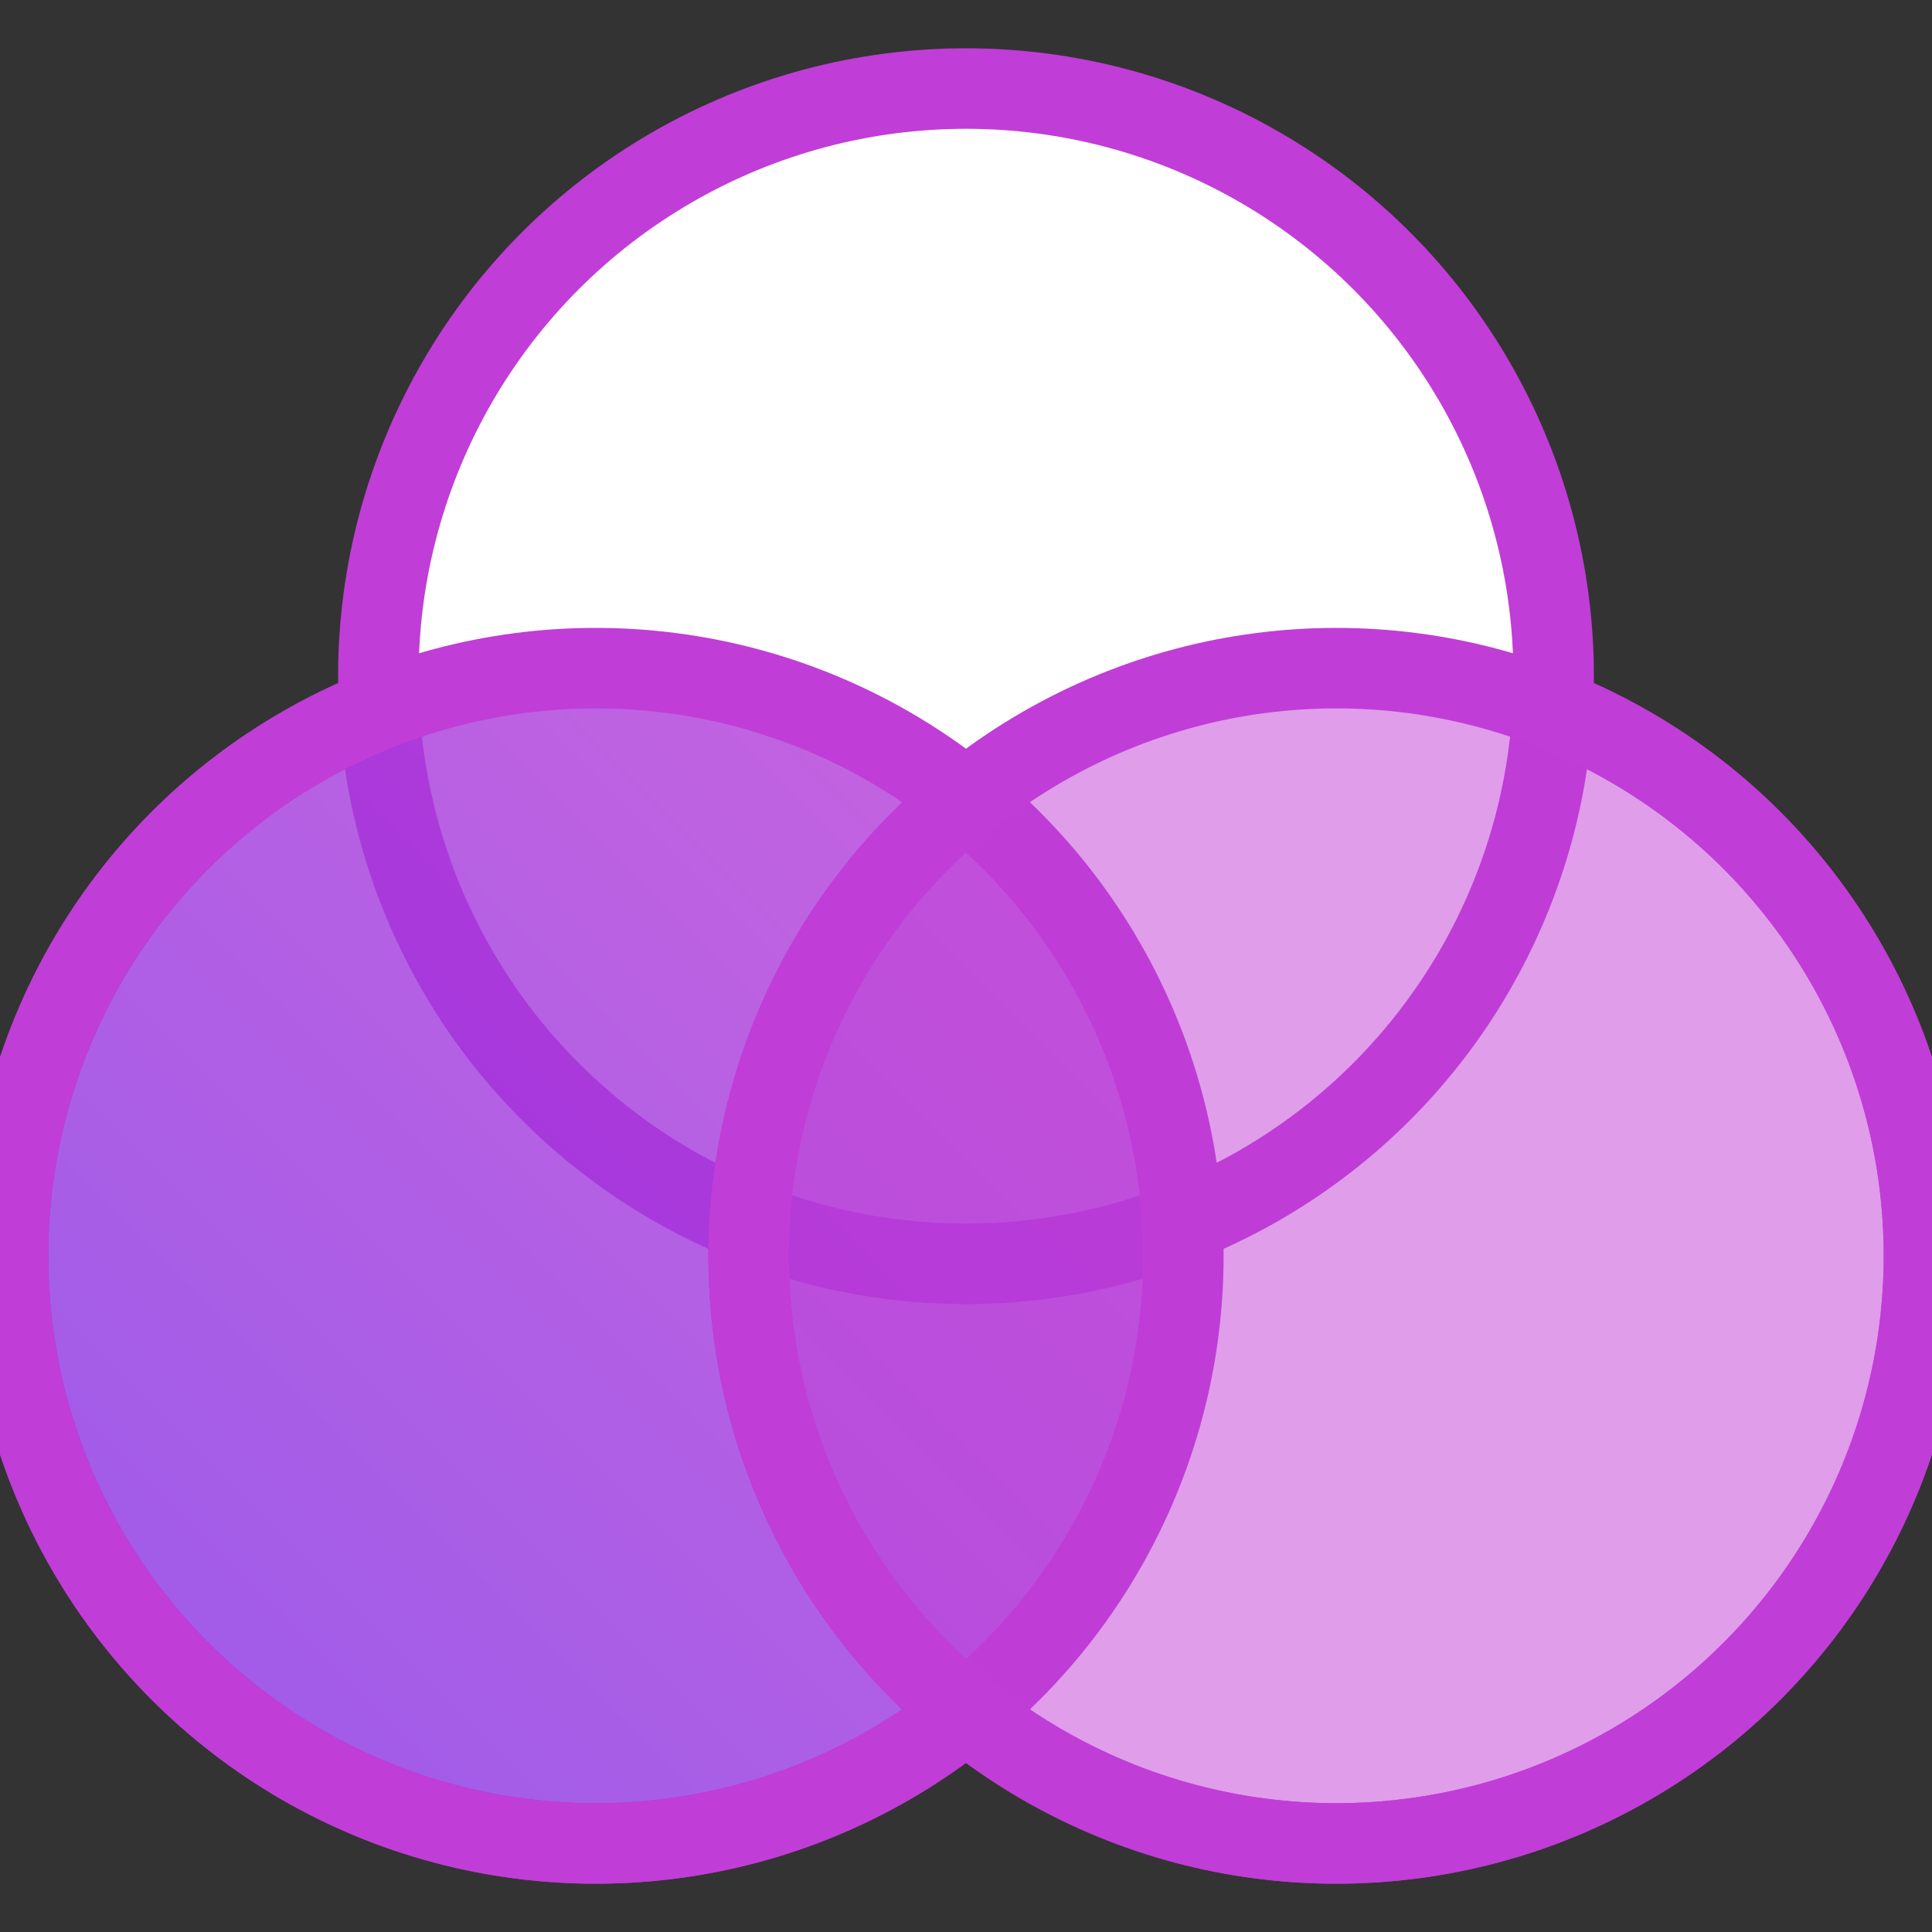
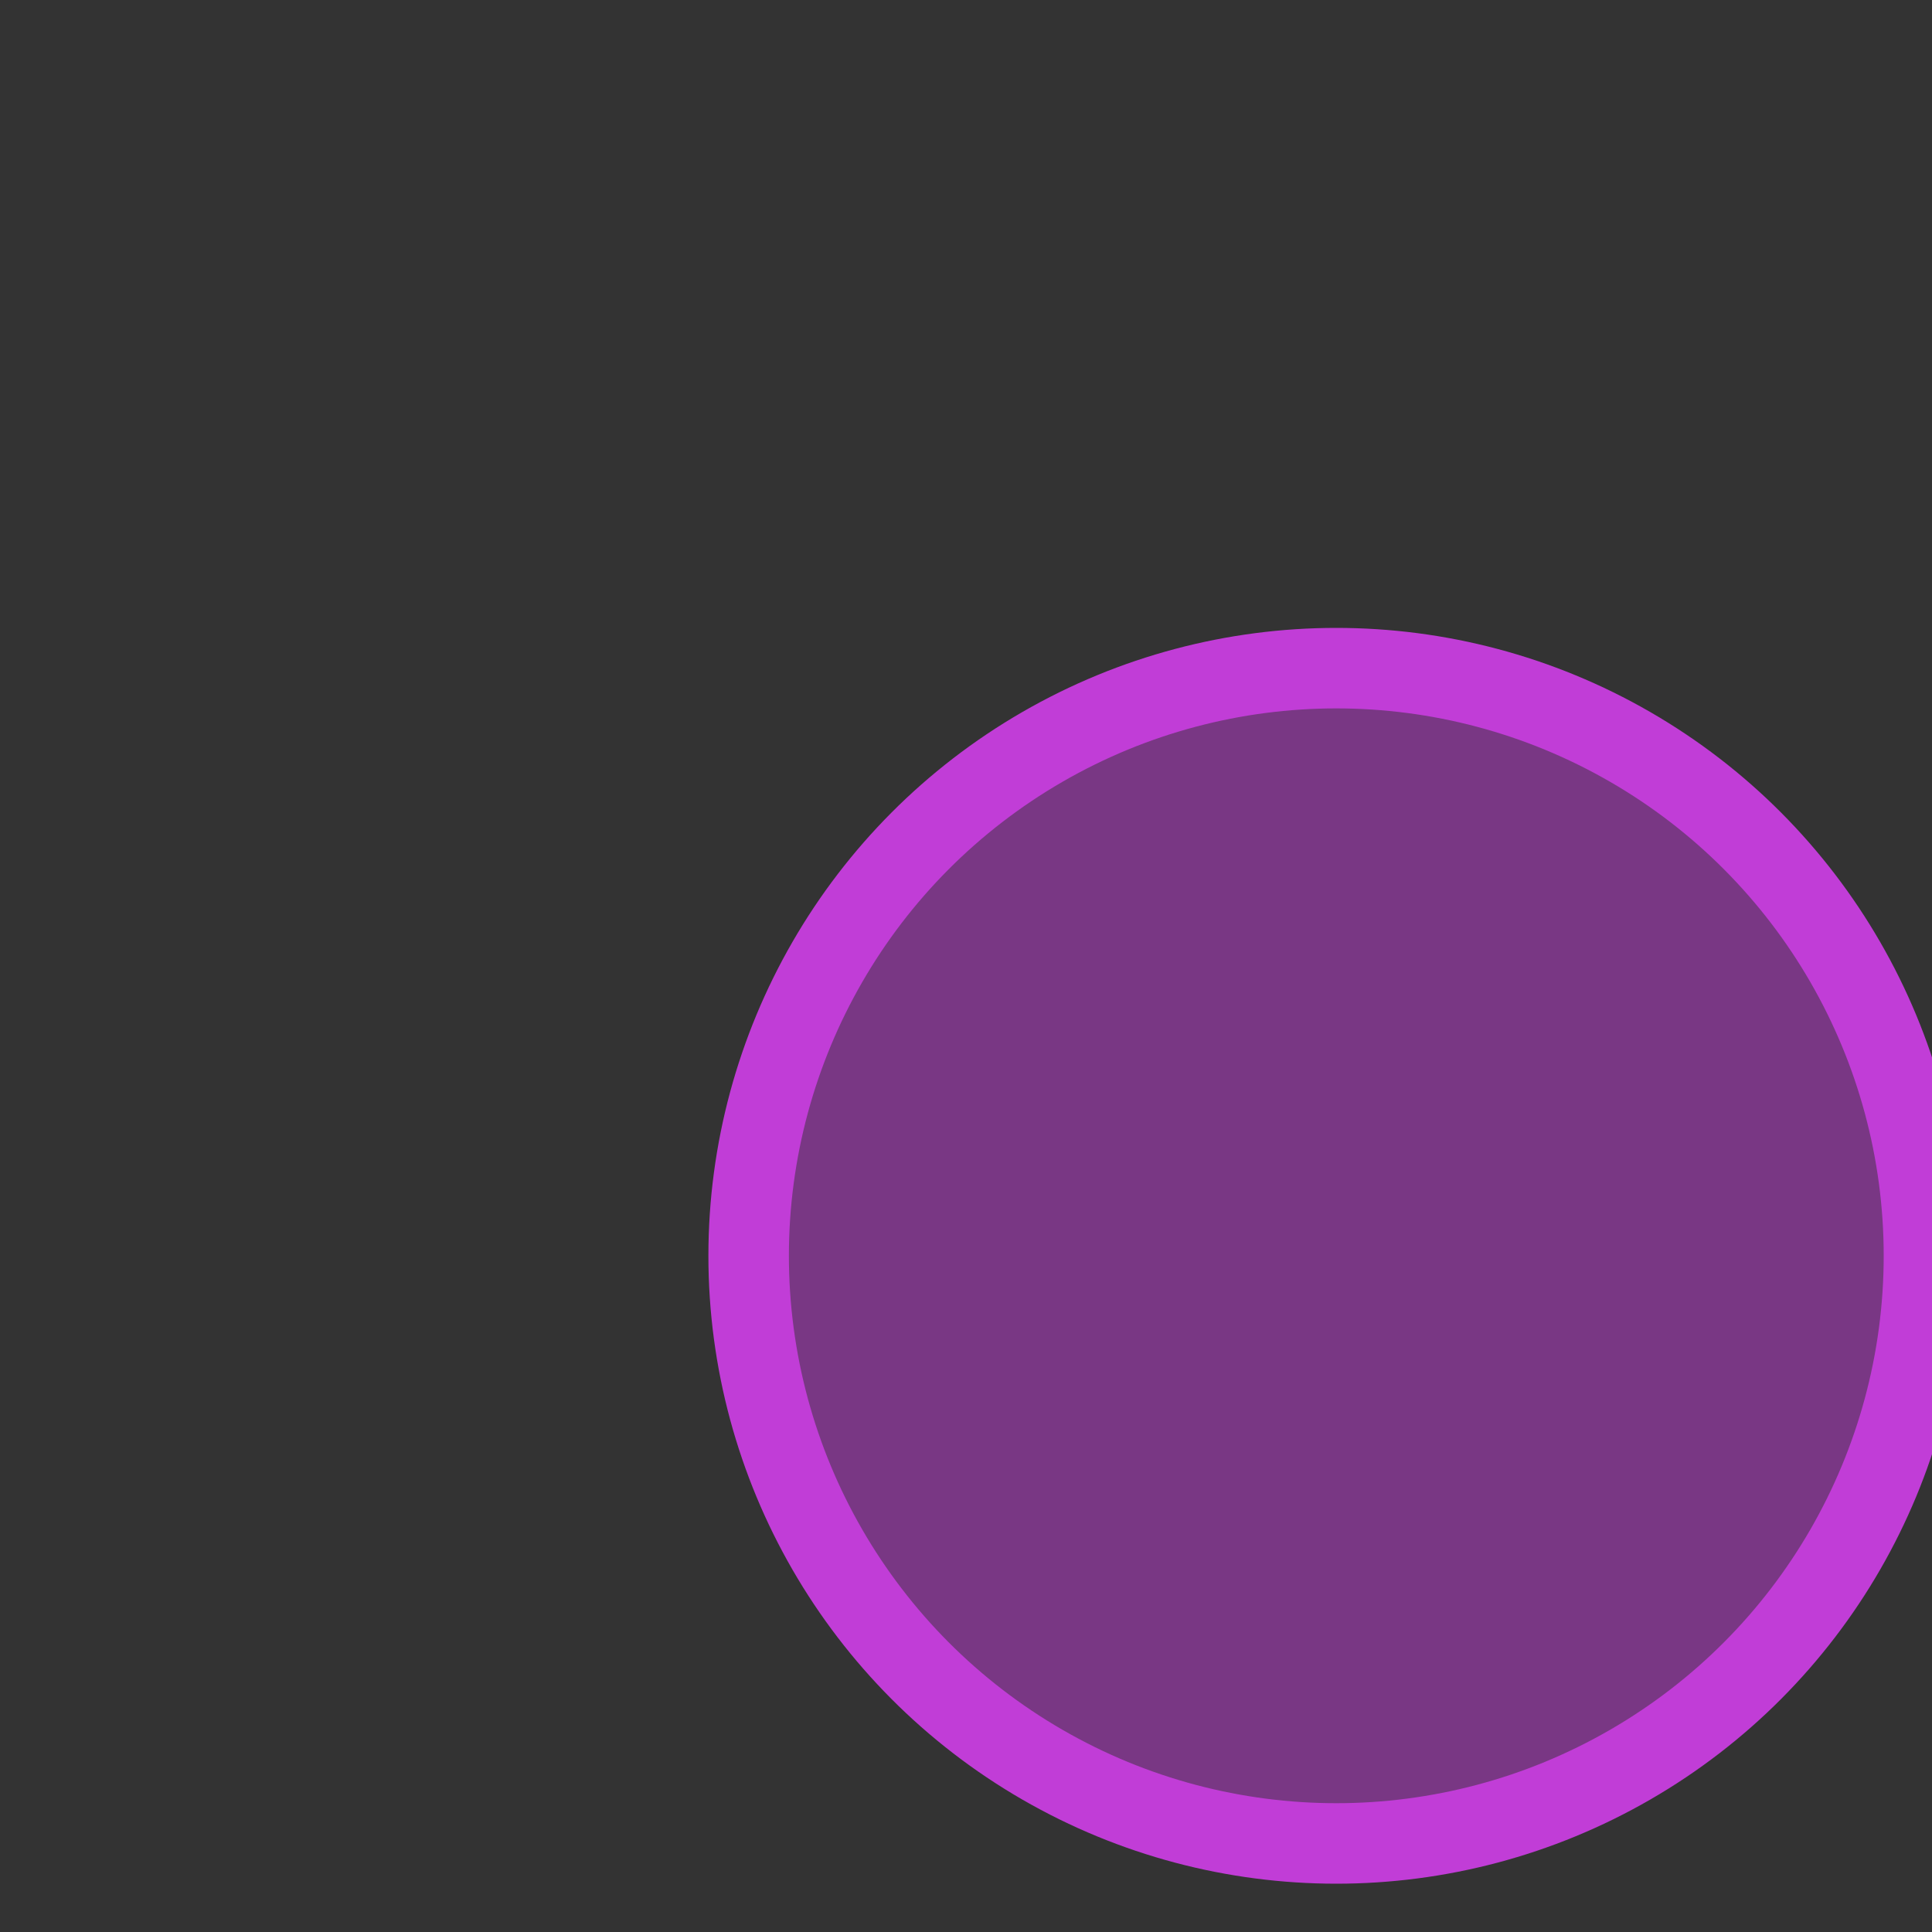
<svg xmlns="http://www.w3.org/2000/svg" version="1.1" id="Слой_1" x="0px" y="0px" viewBox="0 0 24 24" style="enable-background:new 0 0 24 24;" xml:space="preserve">
  <rect x="0" y="0" width="24" height="24" fill="#333333" stroke="none" />
  <style type="text/css">
	.st0{fill:#FFFFFF;stroke:#C13DD7;stroke-miterlimit:10;}
	.st1{fill:url(#SVGID_1_);fill-opacity:0.8;stroke:#C13DD7;stroke-miterlimit:10;}
	.st2{fill:#C13DD7;fill-opacity:0.5;stroke:#C13DD7;stroke-miterlimit:10;}
</style>
  <g>
-     <circle class="st0" cx="7.4" cy="15.6" r="7.3" />
-     <circle class="st0" cx="16.6" cy="15.6" r="7.3" />
-     <circle class="st0" cx="12" cy="8.4" r="7.3" />
    <linearGradient id="SVGID_1_" gradientUnits="userSpaceOnUse" x1="2.297" y1="20.765" x2="12.565" y2="10.496">
      <stop offset="0" style="stop-color:#8933E3" />
      <stop offset="1" style="stop-color:#B43CD8" />
    </linearGradient>
-     <circle class="st1" cx="7.4" cy="15.6" r="7.3" />
    <circle class="st2" cx="16.6" cy="15.6" r="7.3" />
  </g>
</svg>